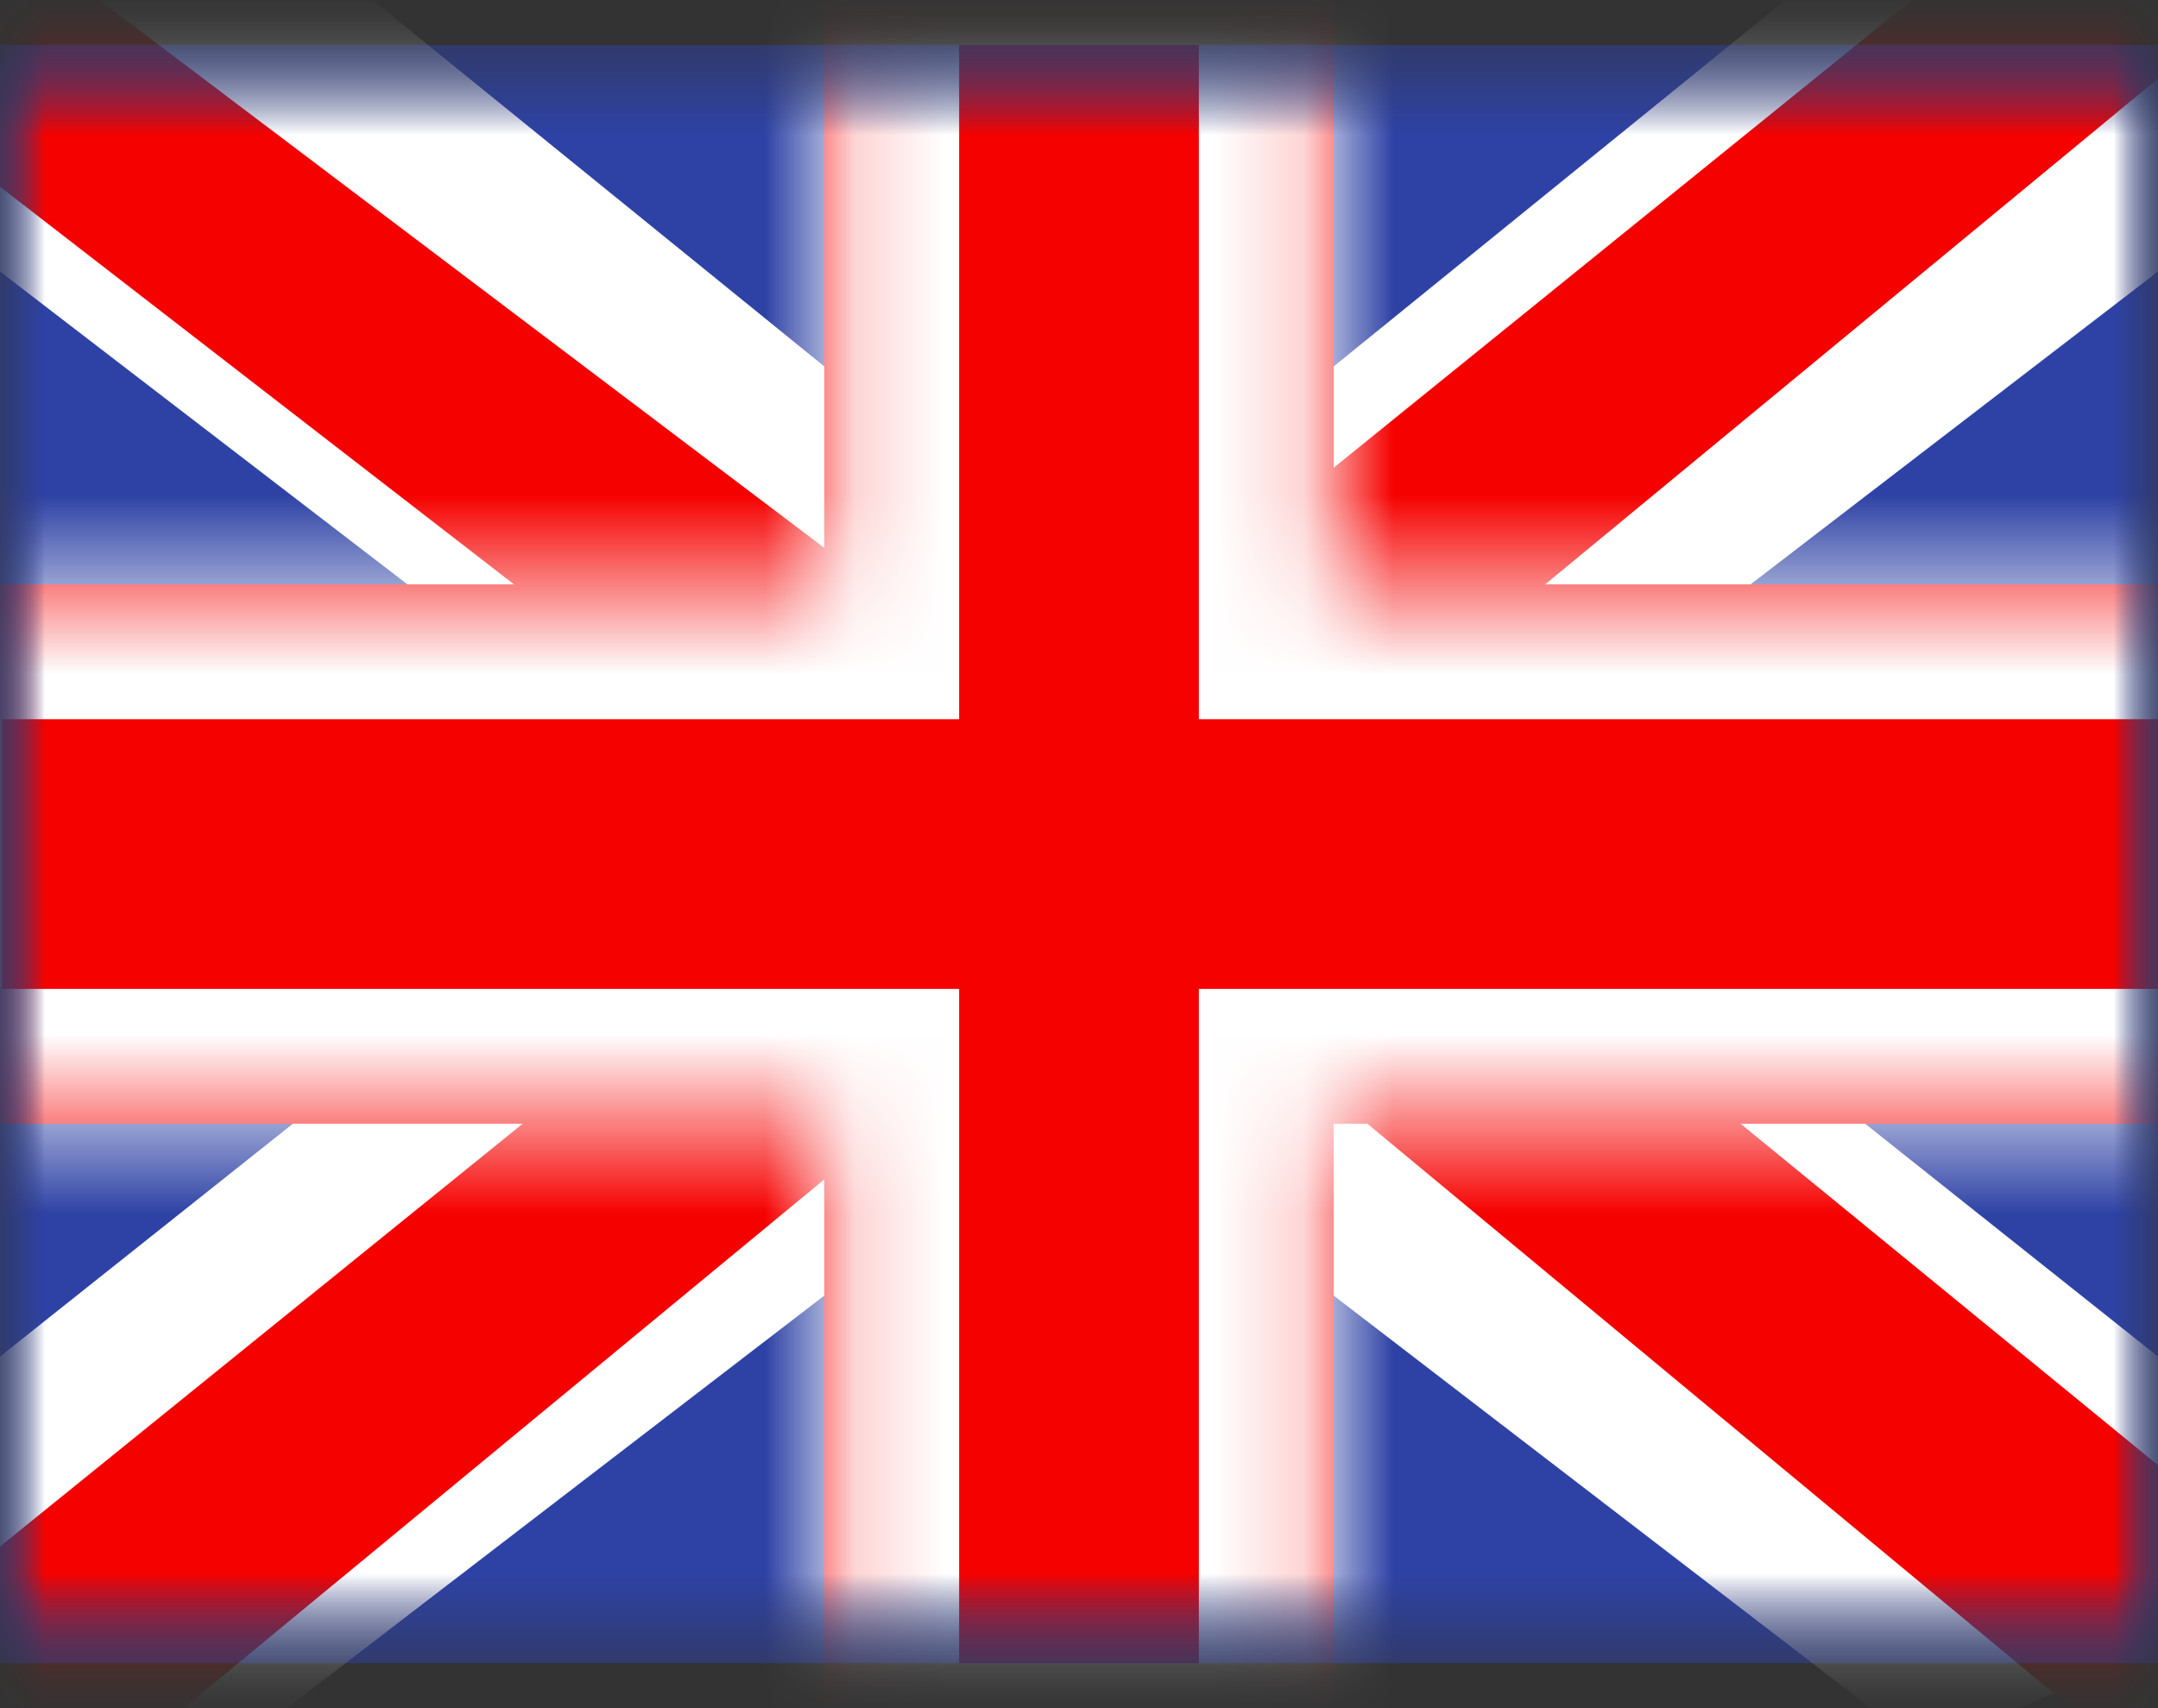
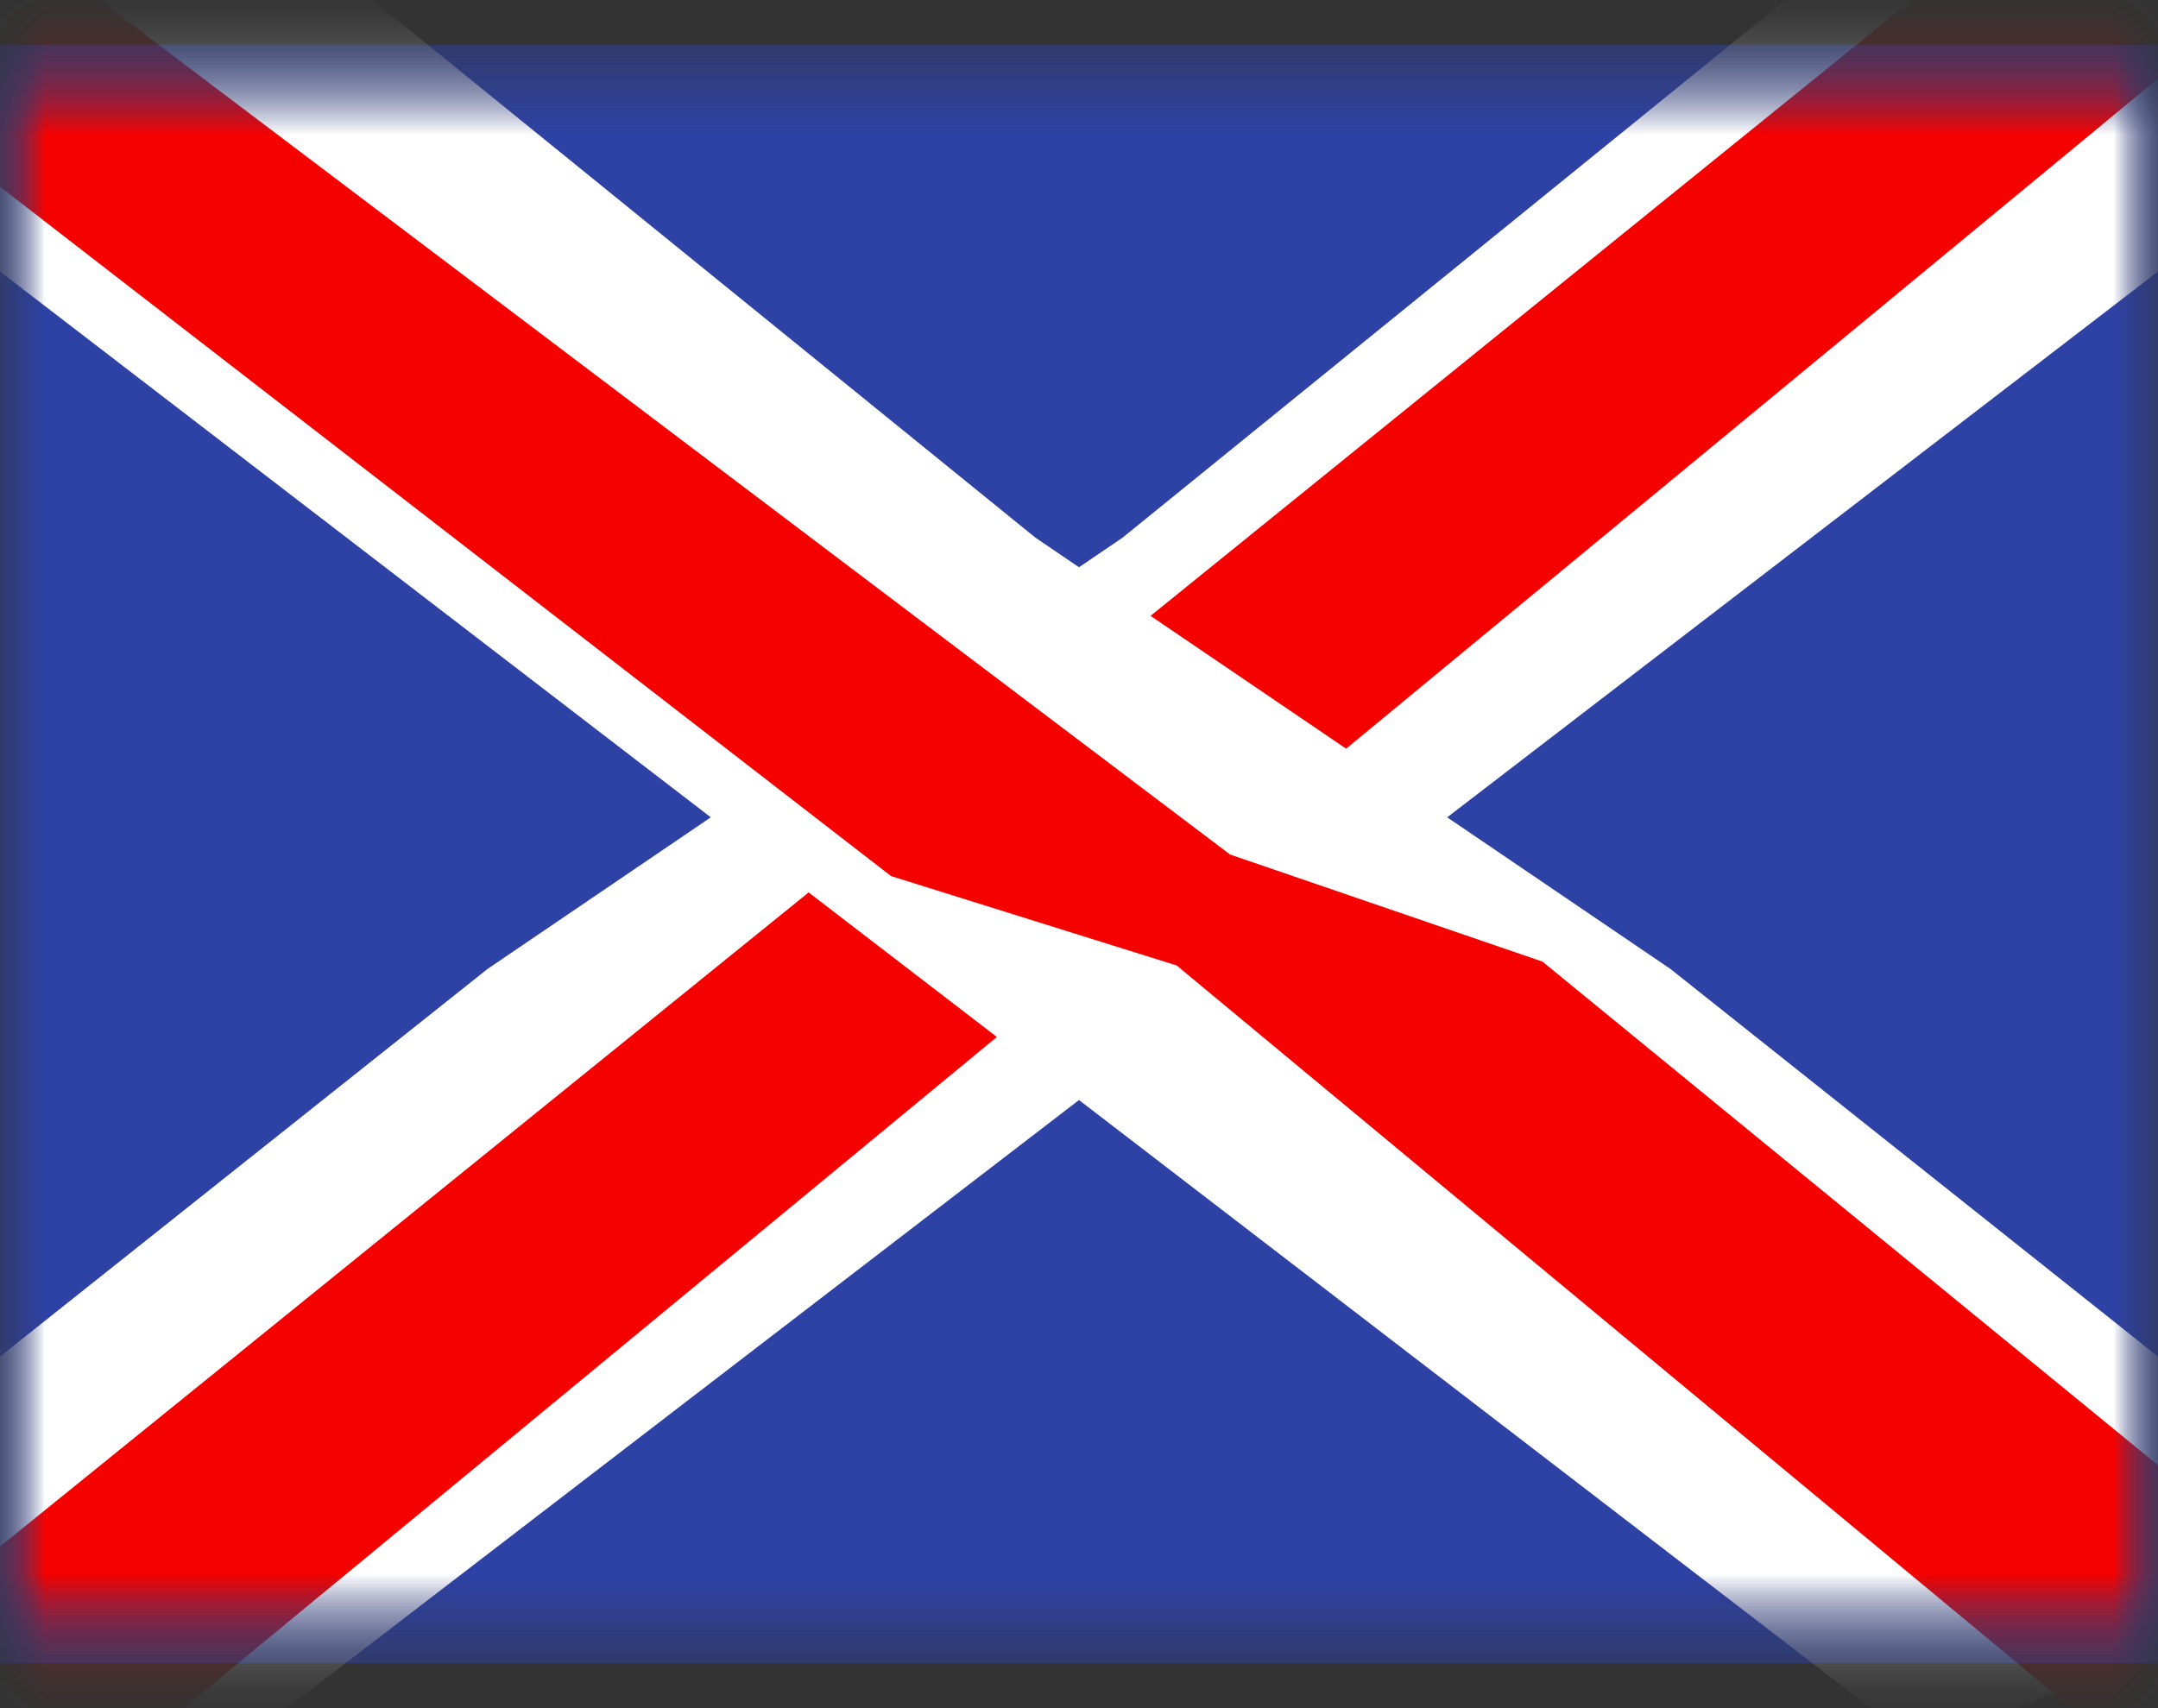
<svg xmlns="http://www.w3.org/2000/svg" width="24" height="19" viewBox="0 0 24 19" fill="none">
  <rect x="0" y="0" width="24" height="19" fill="#333333" stroke="none" />
  <mask id="mask0_4078_10283" style="mask-type:luminance" maskUnits="userSpaceOnUse" x="0" y="0" width="24" height="19">
    <rect y="0.5" width="24" height="18" fill="white" />
  </mask>
  <g mask="url(#mask0_4078_10283)">
    <path fill-rule="evenodd" clip-rule="evenodd" d="M0 0.5V18.5H24V0.5H0Z" fill="#2E42A5" />
    <mask id="mask1_4078_10283" style="mask-type:luminance" maskUnits="userSpaceOnUse" x="0" y="0" width="24" height="19">
      <path fill-rule="evenodd" clip-rule="evenodd" d="M0 0.5V18.5H24V0.5H0Z" fill="white" />
    </mask>
    <g mask="url(#mask1_4078_10283)">
      <mask id="mask2_4078_10283" style="mask-type:luminance" maskUnits="userSpaceOnUse" x="0" y="0" width="24" height="19">
        <rect y="0.5" width="24" height="18" fill="white" />
      </mask>
      <g mask="url(#mask2_4078_10283)">
        <path d="M-2.672 17.214L2.609 19.448L24.12 2.928L26.906 -0.391L21.258 -1.137L12.484 5.981L5.422 10.778L-2.672 17.214Z" fill="white" />
        <path d="M-1.949 18.779L0.741 20.075L25.905 -0.699H22.127L-1.949 18.779Z" fill="#F50100" />
        <path d="M26.672 17.214L21.391 19.448L-0.12 2.928L-2.906 -0.391L2.742 -1.137L11.516 5.981L18.578 10.778L26.672 17.214Z" fill="white" />
        <path d="M26.492 18.337L23.802 19.633L13.086 10.739L9.91 9.745L-3.174 -0.379H0.604L13.68 9.505L17.154 10.696L26.492 18.337Z" fill="#F50100" />
        <mask id="path-9-inside-1_4078_10283" fill="white">
-           <path fill-rule="evenodd" clip-rule="evenodd" d="M14.833 -1H9.167V6.5H-1.479V12.5H9.167V20H14.833V12.5H25.521V6.5H14.833V-1Z" />
-         </mask>
-         <path fill-rule="evenodd" clip-rule="evenodd" d="M14.833 -1H9.167V6.5H-1.479V12.5H9.167V20H14.833V12.5H25.521V6.5H14.833V-1Z" fill="#F50100" />
-         <path d="M9.167 -1V-2.5H7.667V-1H9.167ZM14.833 -1H16.333V-2.5H14.833V-1ZM9.167 6.5V8H10.667V6.5H9.167ZM-1.479 6.5V5H-2.979V6.5H-1.479ZM-1.479 12.5H-2.979V14H-1.479V12.5ZM9.167 12.5H10.667V11H9.167V12.5ZM9.167 20H7.667V21.5H9.167V20ZM14.833 20V21.5H16.333V20H14.833ZM14.833 12.5V11H13.333V12.5H14.833ZM25.521 12.5V14H27.021V12.5H25.521ZM25.521 6.5H27.021V5H25.521V6.5ZM14.833 6.5H13.333V8H14.833V6.5ZM9.167 0.5H14.833V-2.5H9.167V0.5ZM10.667 6.5V-1H7.667V6.5H10.667ZM-1.479 8H9.167V5H-1.479V8ZM0.021 12.5V6.5H-2.979V12.5H0.021ZM9.167 11H-1.479V14H9.167V11ZM10.667 20V12.5H7.667V20H10.667ZM14.833 18.5H9.167V21.5H14.833V18.5ZM13.333 12.5V20H16.333V12.5H13.333ZM25.521 11H14.833V14H25.521V11ZM24.021 6.5V12.5H27.021V6.5H24.021ZM14.833 8H25.521V5H14.833V8ZM13.333 -1V6.5H16.333V-1H13.333Z" fill="white" mask="url(#path-9-inside-1_4078_10283)" />
+           </mask>
      </g>
    </g>
  </g>
</svg>